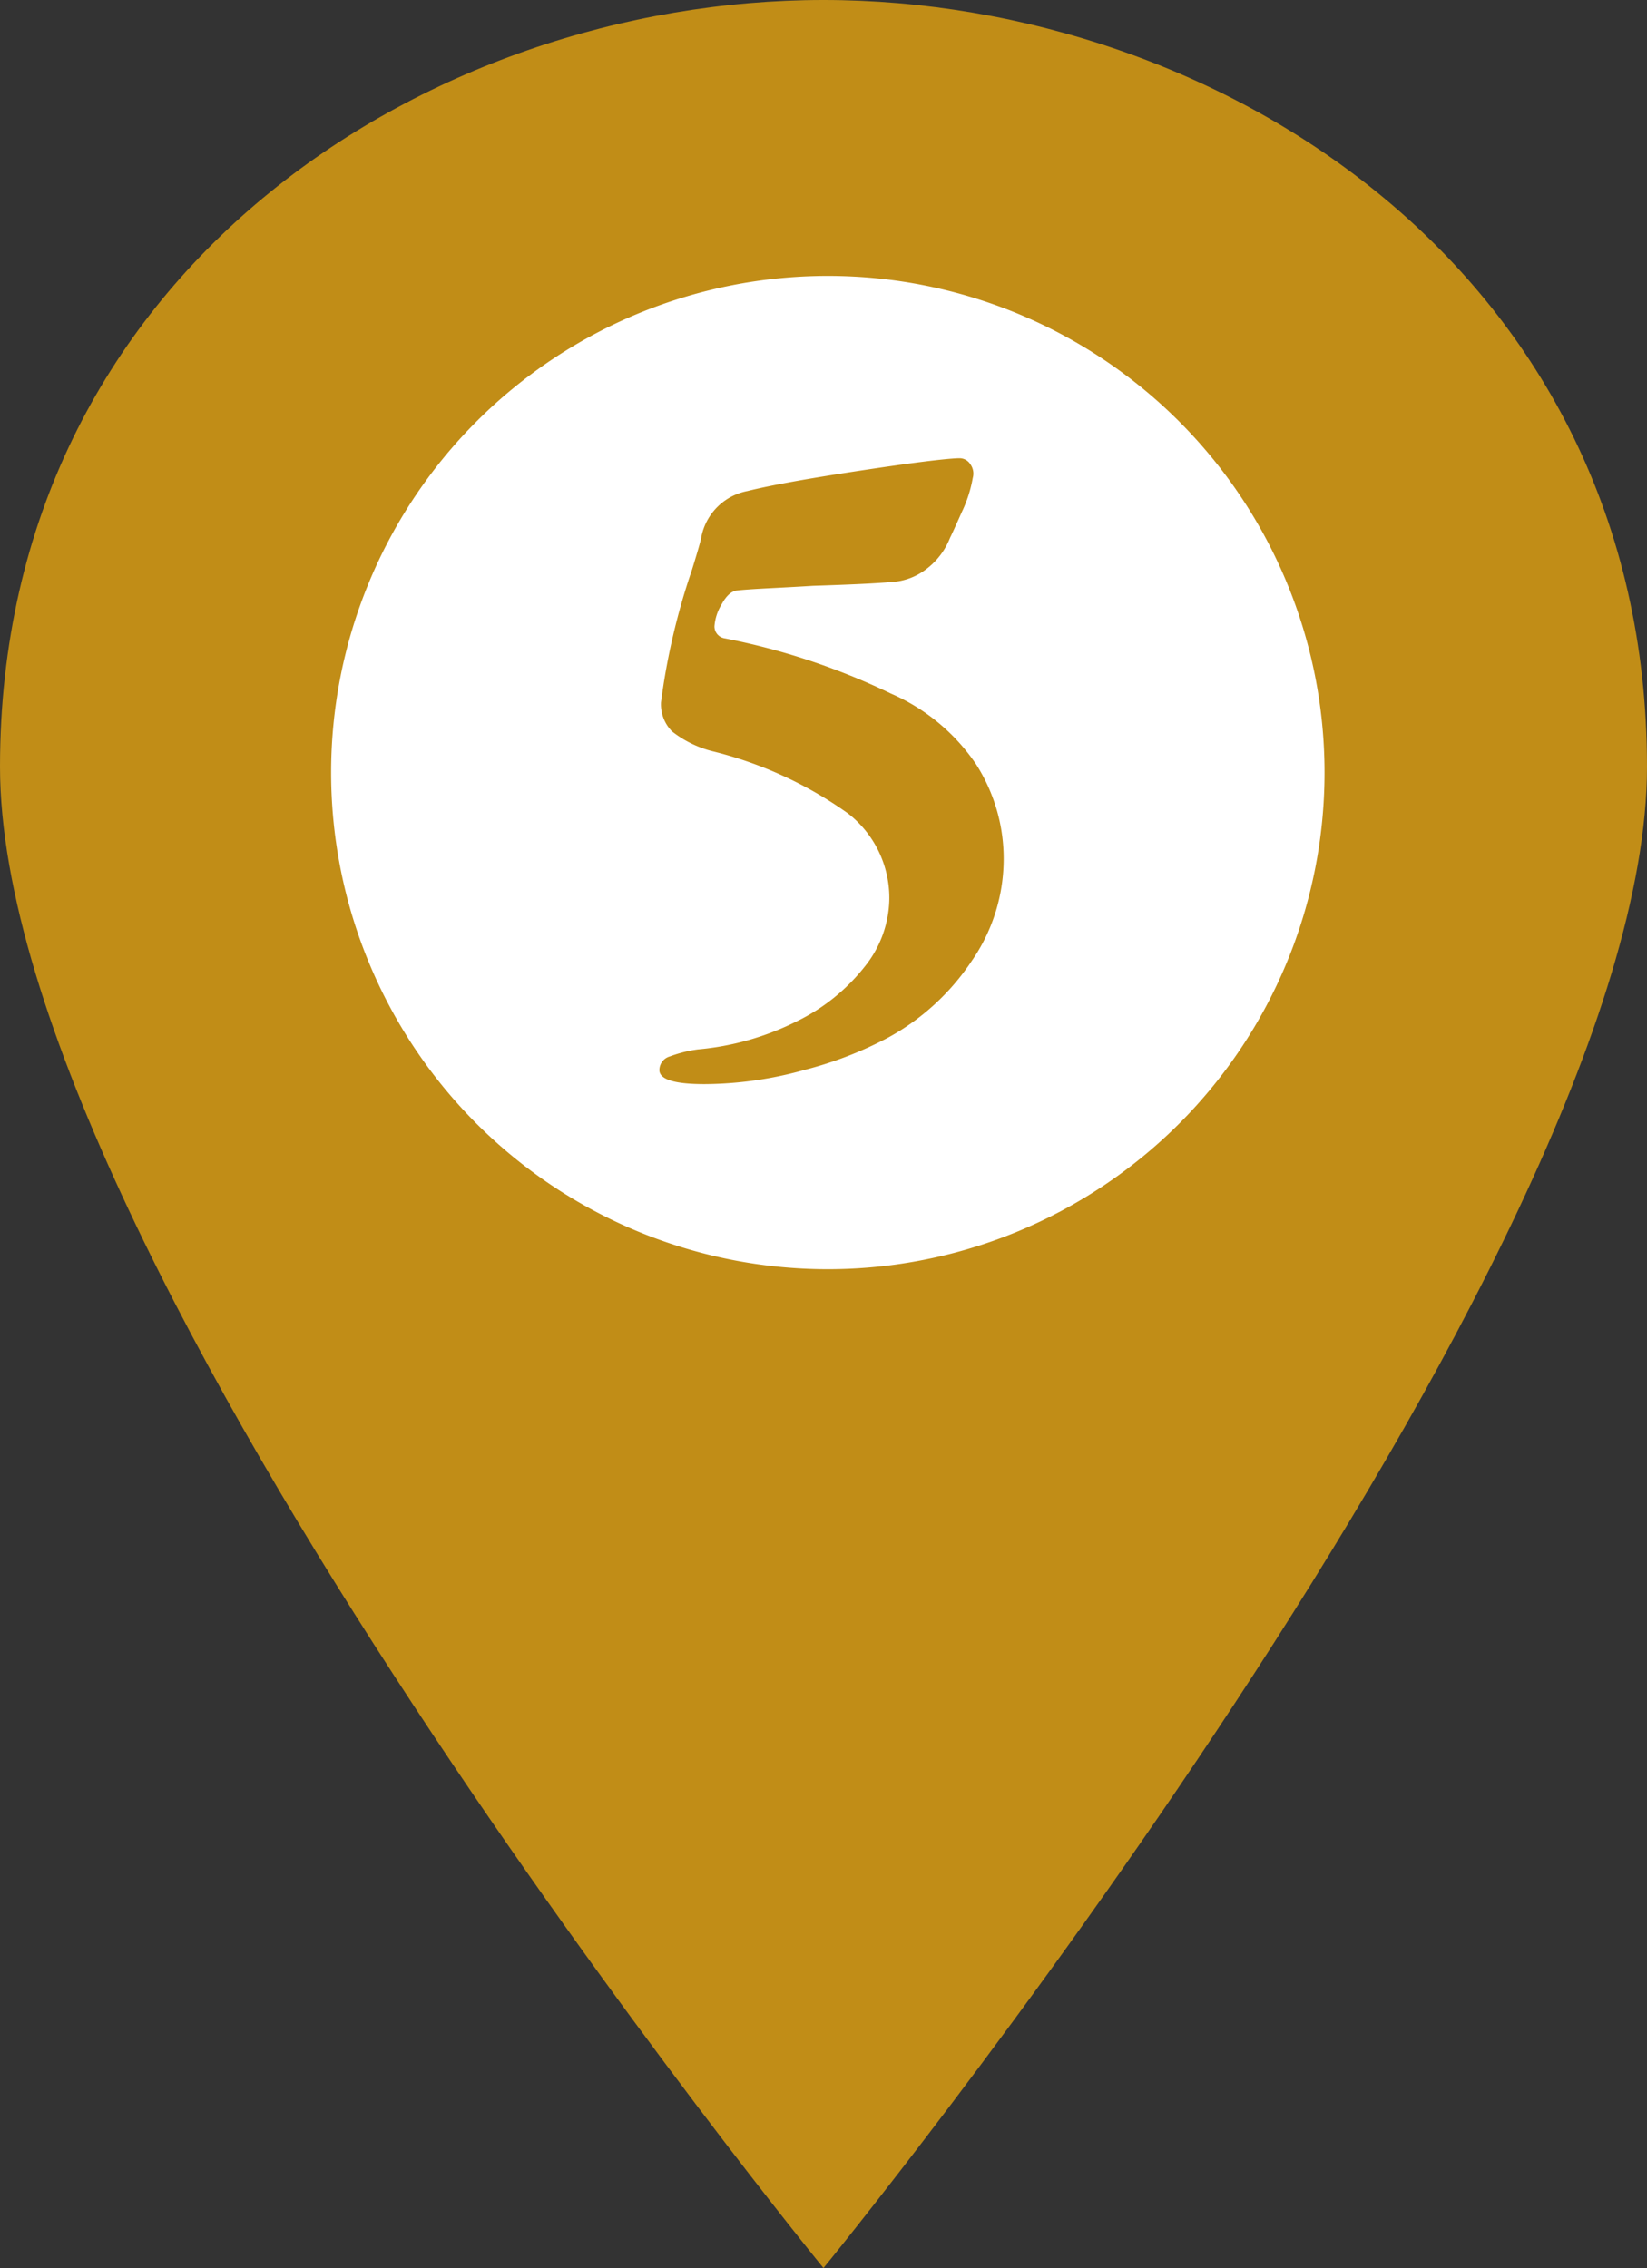
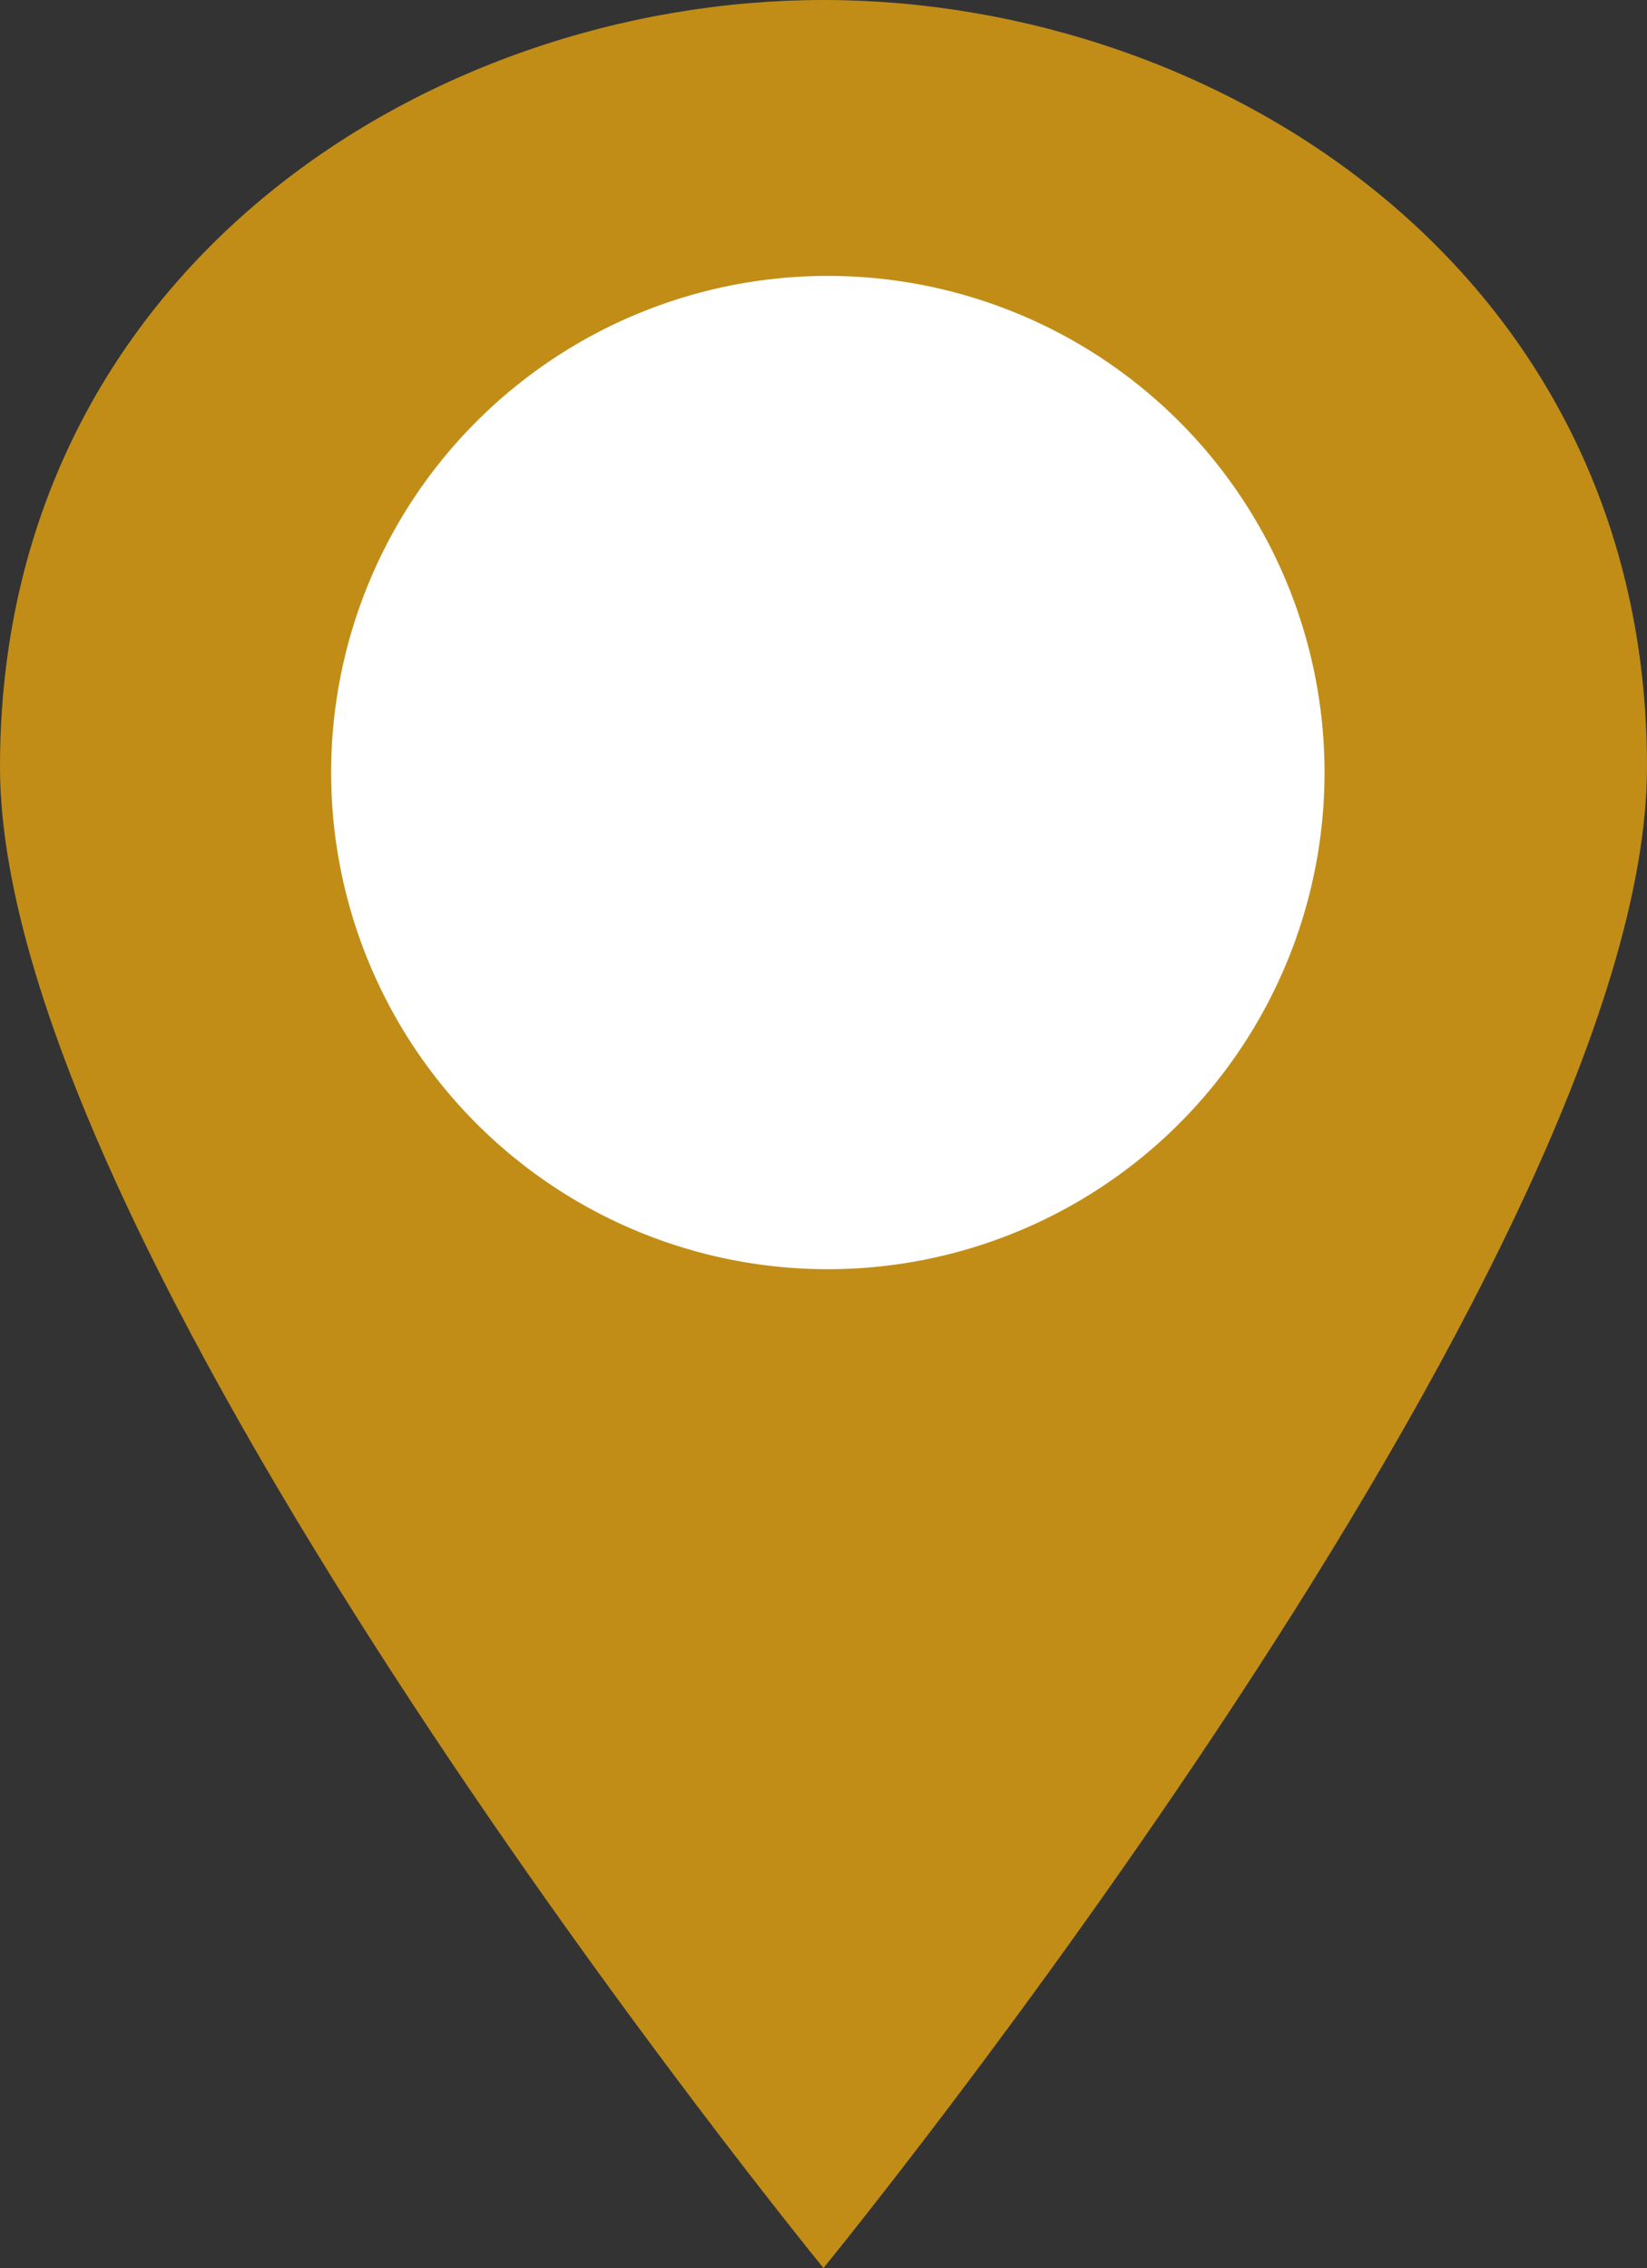
<svg xmlns="http://www.w3.org/2000/svg" width="29.843" height="41.103" viewBox="0 0 29.843 41.103">
  <rect x="0" y="0" width="29.843" height="41.103" fill="#333333" stroke="none" />
  <g id="グループ_3886" data-name="グループ 3886" transform="translate(-36.426 -2852.252)">
    <g id="コンポーネント_38_15" data-name="コンポーネント 38 – 15" transform="translate(36.426 2852.252)">
      <path id="パス_4216" data-name="パス 4216" d="M0,13.894C0,4.942,7.728,0,14.921,0S29.843,4.942,29.843,13.894,14.921,41.1,14.921,41.1,0,22.846,0,13.894" transform="translate(0 0)" fill="#c18d17" />
      <path id="パス_4217" data-name="パス 4217" d="M31.188,20.154a9,9,0,1,1-9-9,9,9,0,0,1,9,9" transform="translate(-7.188 -6.154)" fill="#fff" />
-       <path id="パス_7876" data-name="パス 7876" d="M-2.236.646q-.816,0-.816-.255A.258.258,0,0,1-2.865.145a2.367,2.367,0,0,1,.51-.128A4.971,4.971,0,0,0-.561-.493,3.541,3.541,0,0,0,.672-1.488,2,2,0,0,0,1.114-2.7,1.939,1.939,0,0,0,.366-4.259,7.184,7.184,0,0,0-2.1-5.389a1.96,1.96,0,0,1-.723-.357.7.7,0,0,1-.2-.527,12.265,12.265,0,0,1,.561-2.4q.153-.493.17-.595a1.052,1.052,0,0,1,.833-.833q.612-.153,2.015-.366t1.81-.229h.017a.23.23,0,0,1,.2.11.29.29,0,0,1,.043.247,2.376,2.376,0,0,1-.2.621q-.162.365-.213.467a1.3,1.3,0,0,1-.425.561,1.129,1.129,0,0,1-.646.238q-.357.034-1.411.068-.272.017-.757.042t-.62.043q-.153.017-.281.255a.885.885,0,0,0-.127.391.218.218,0,0,0,.187.221,12.358,12.358,0,0,1,3.009,1A3.6,3.6,0,0,1,2.686-5.151a3.175,3.175,0,0,1,.5,1.751A3.244,3.244,0,0,1,2.61-1.59a4.29,4.29,0,0,1-1.53,1.4,6.856,6.856,0,0,1-1.5.578A6.806,6.806,0,0,1-2.236.646Z" transform="translate(15 19)" fill="#c18d17" />
    </g>
  </g>
</svg>